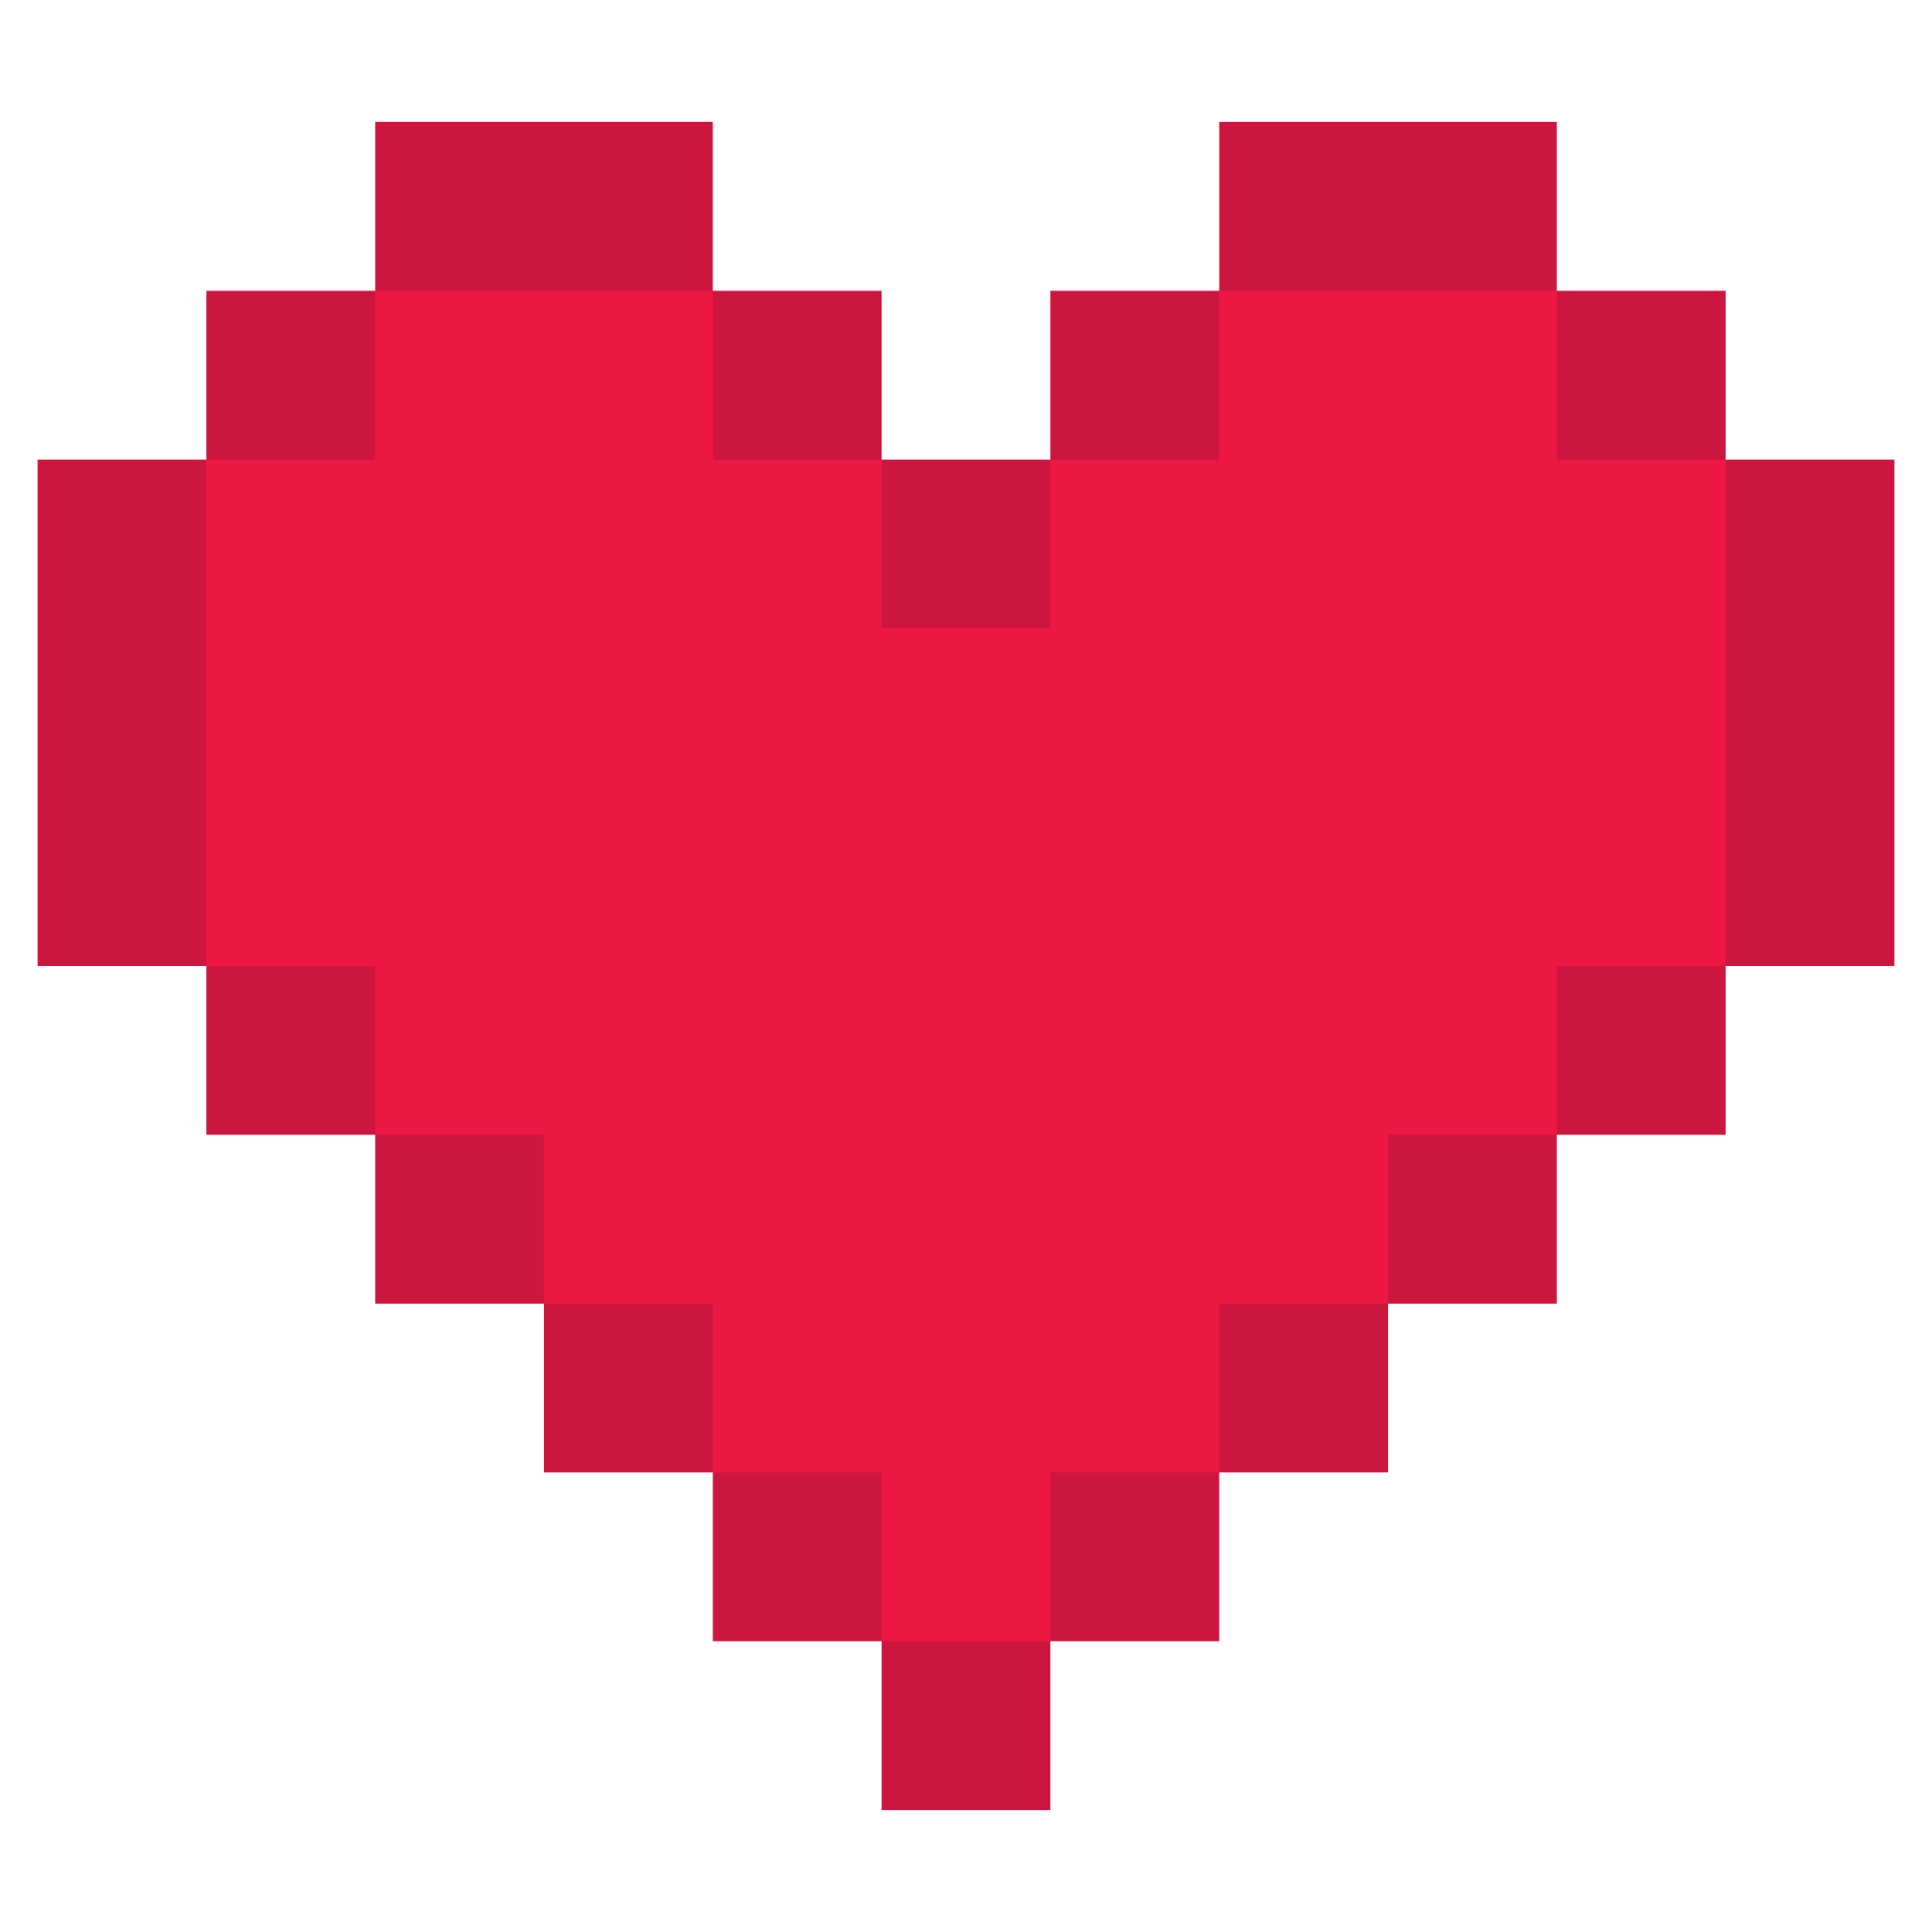
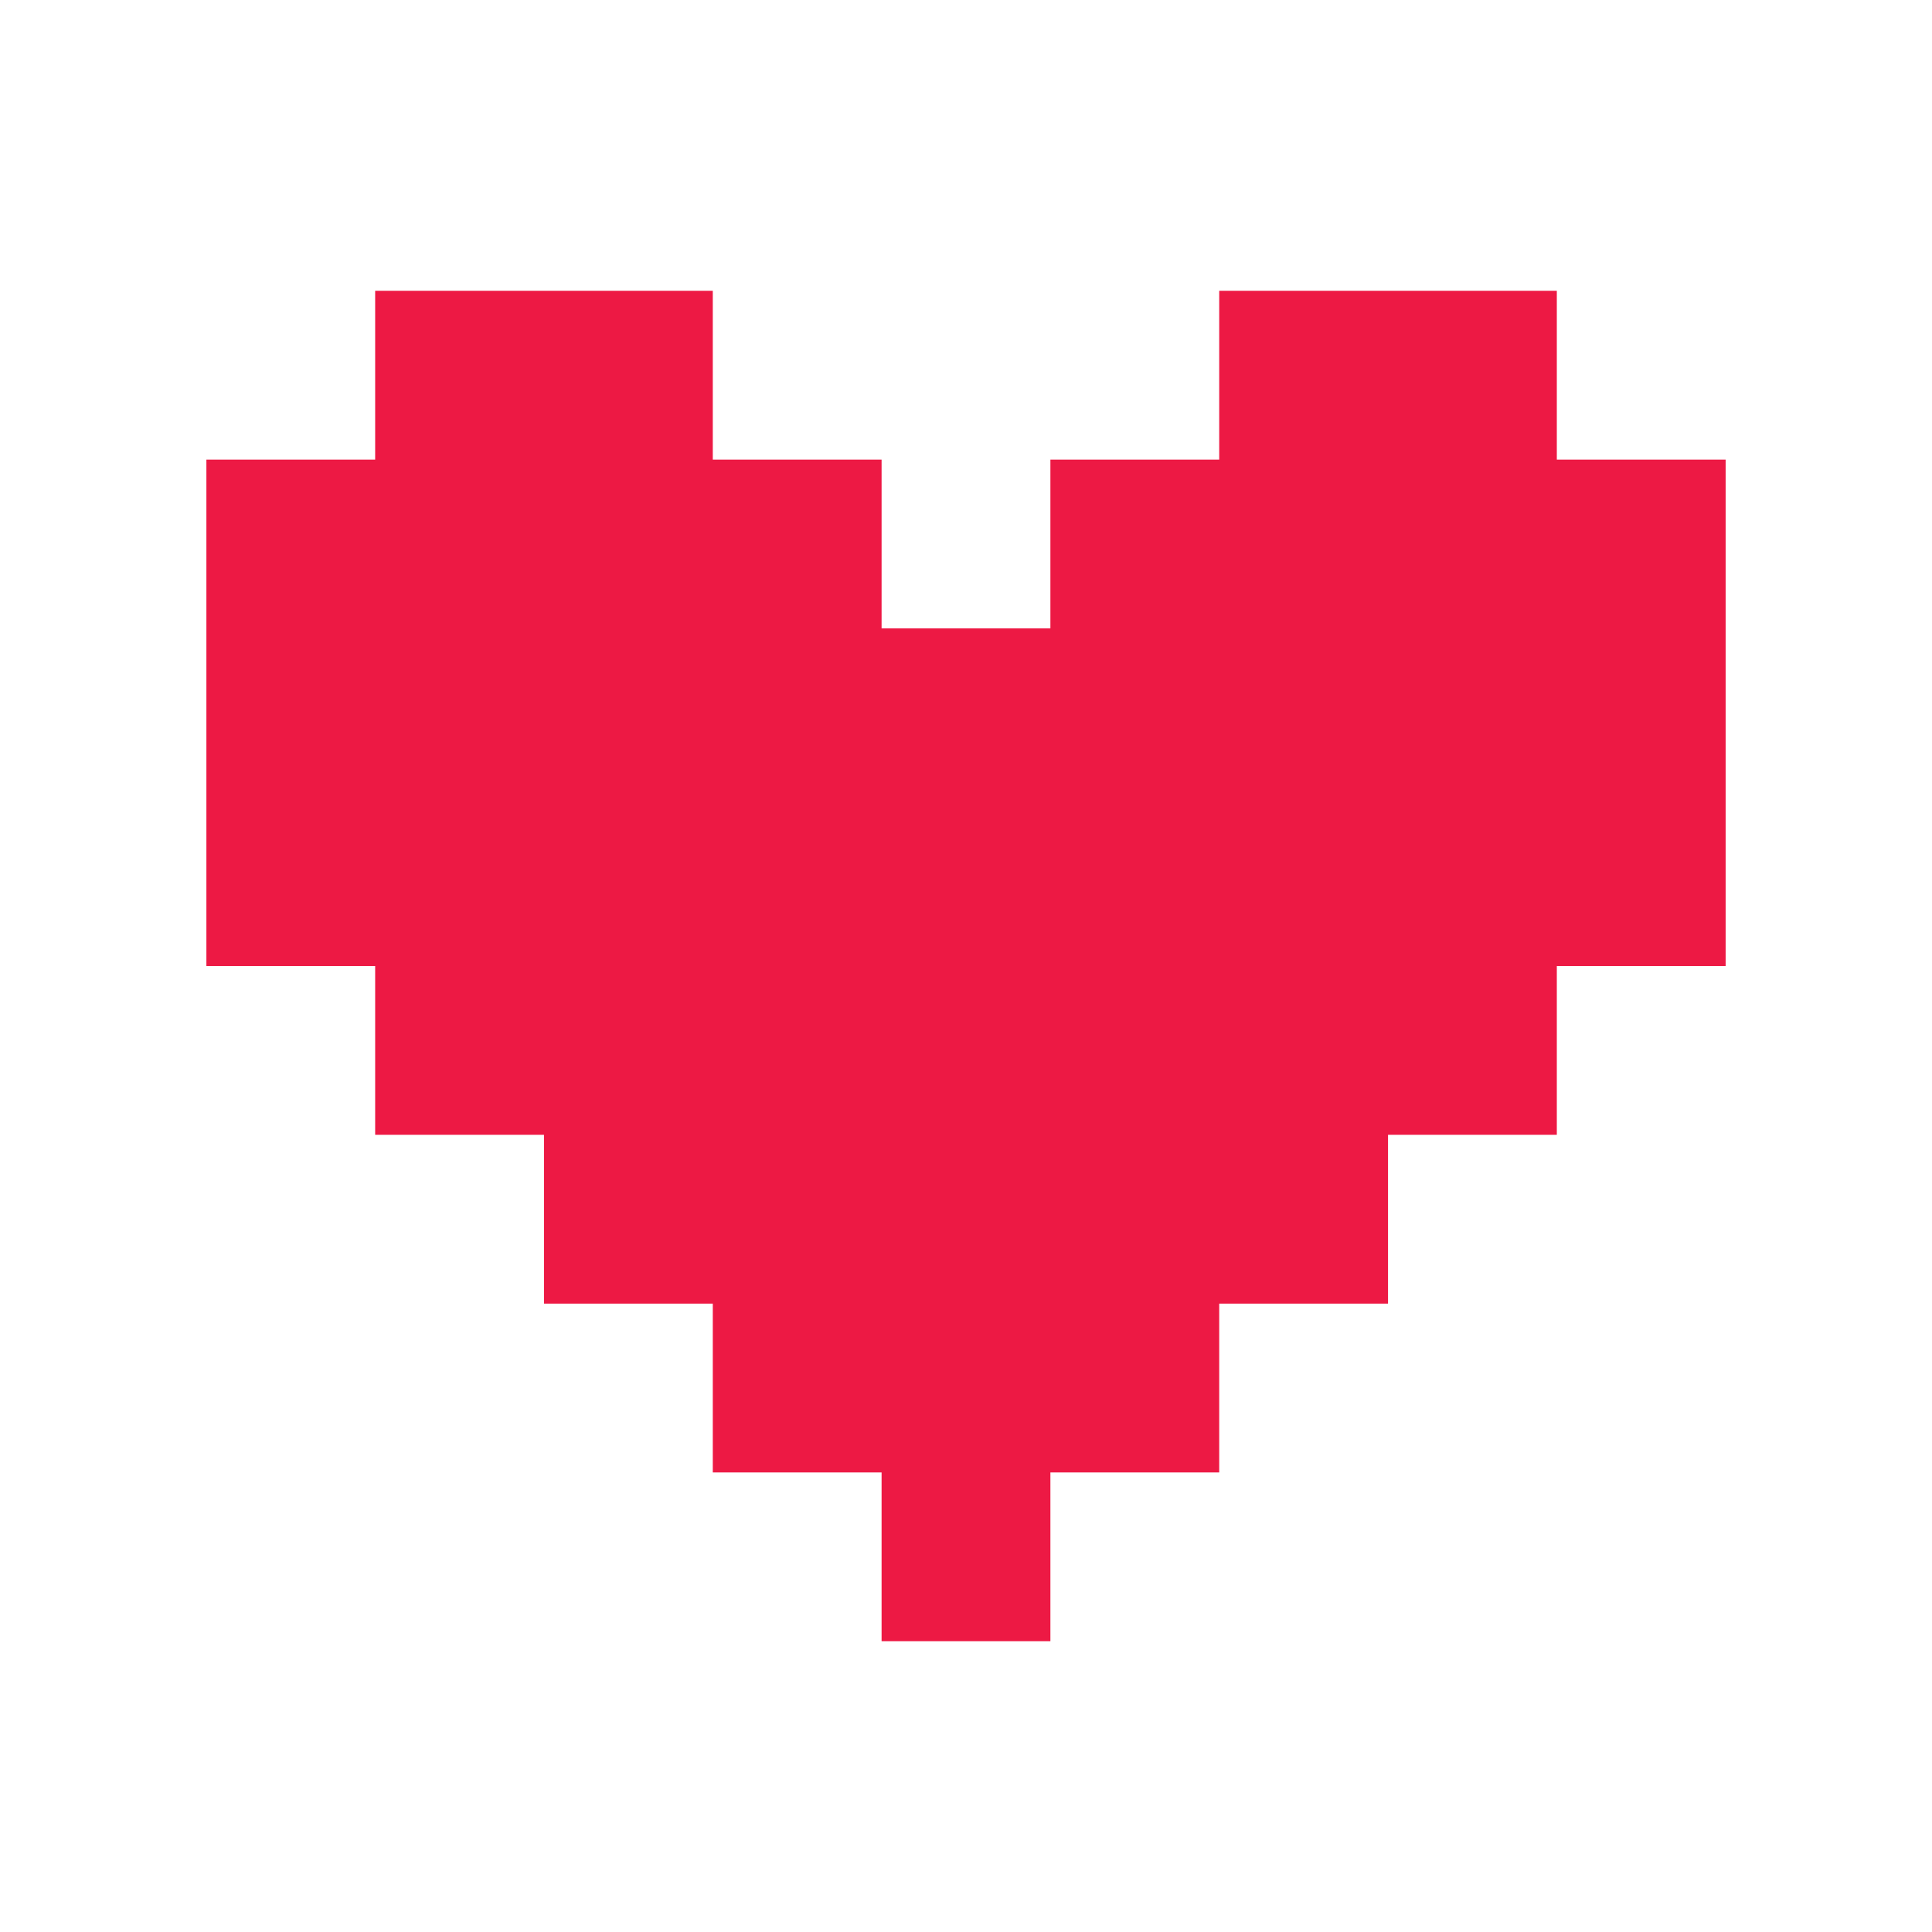
<svg xmlns="http://www.w3.org/2000/svg" version="1.1" id="katman_1" x="0px" y="0px" width="141.731px" height="141.732px" viewBox="0 0 141.731 141.732" enable-background="new 0 0 141.731 141.732" xml:space="preserve">
  <g>
-     <polygon fill="#CD163F" points="126.592,33.715 126.592,21.332 114.208,21.332 114.208,8.949 101.825,8.949 89.441,8.949    89.441,21.332 77.057,21.332 77.057,33.715 64.673,33.715 64.673,21.332 52.29,21.332 52.29,8.949 39.907,8.949 27.522,8.949    27.522,21.332 15.141,21.332 15.141,33.715 2.756,33.715 2.756,46.1 2.756,58.482 2.756,70.866 15.141,70.866 15.141,83.25    27.522,83.25 27.522,95.633 39.907,95.633 39.907,108.017 52.29,108.017 52.29,120.4 64.673,120.4 64.673,132.784 77.057,132.784    77.057,120.4 89.441,120.4 89.441,108.017 101.825,108.017 101.825,95.633 114.208,95.633 114.208,83.25 126.592,83.25    126.592,70.866 138.974,70.866 138.974,58.482 138.974,46.1 138.974,33.715  " />
    <g>
      <polygon fill="#ED1944" points="126.592,46.1 126.592,33.715 114.208,33.715 114.208,21.332 101.825,21.332 89.441,21.332     89.441,33.715 77.057,33.715 77.057,46.1 64.673,46.1 64.673,33.715 52.29,33.715 52.29,21.332 39.907,21.332 27.522,21.332     27.522,33.715 15.141,33.715 15.141,46.1 15.141,58.482 15.141,70.866 27.522,70.866 27.522,83.25 39.907,83.25 39.907,95.633     52.29,95.633 52.29,108.017 64.673,108.017 64.673,120.4 77.057,120.4 77.057,108.017 89.441,108.017 89.441,95.633     101.825,95.633 101.825,83.25 114.208,83.25 114.208,70.866 126.592,70.866 126.592,58.482   " />
    </g>
  </g>
</svg>